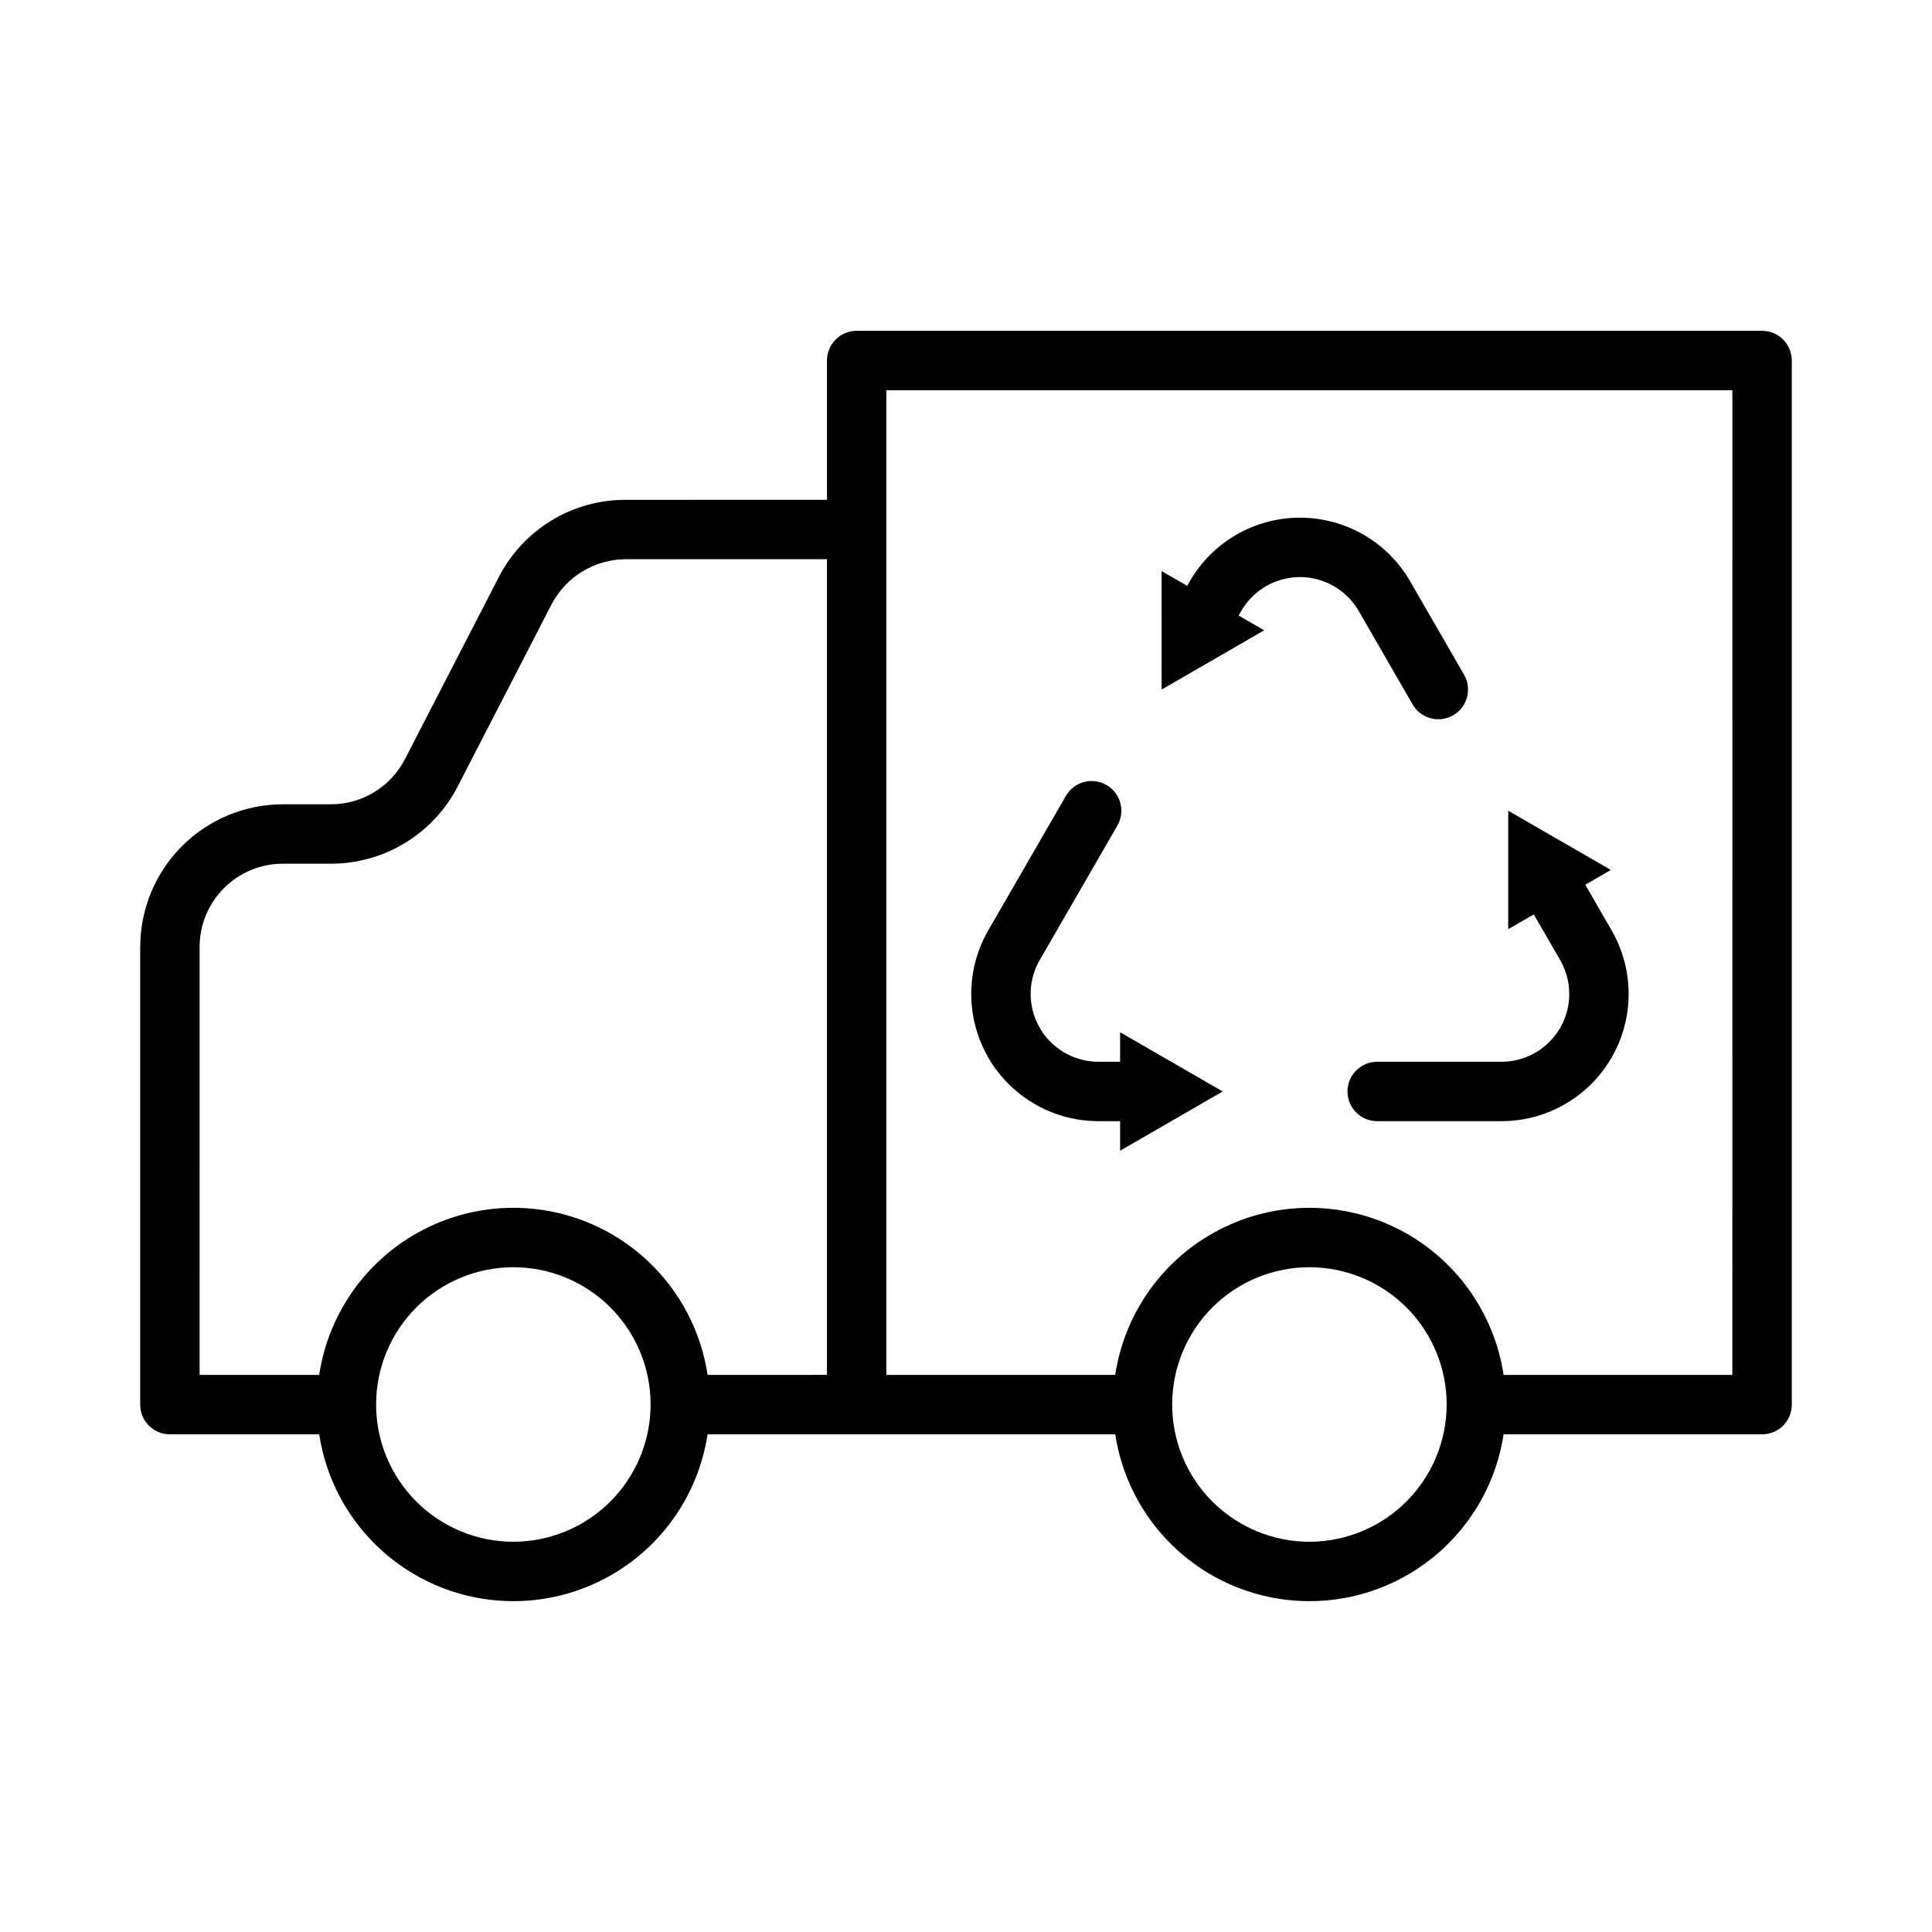
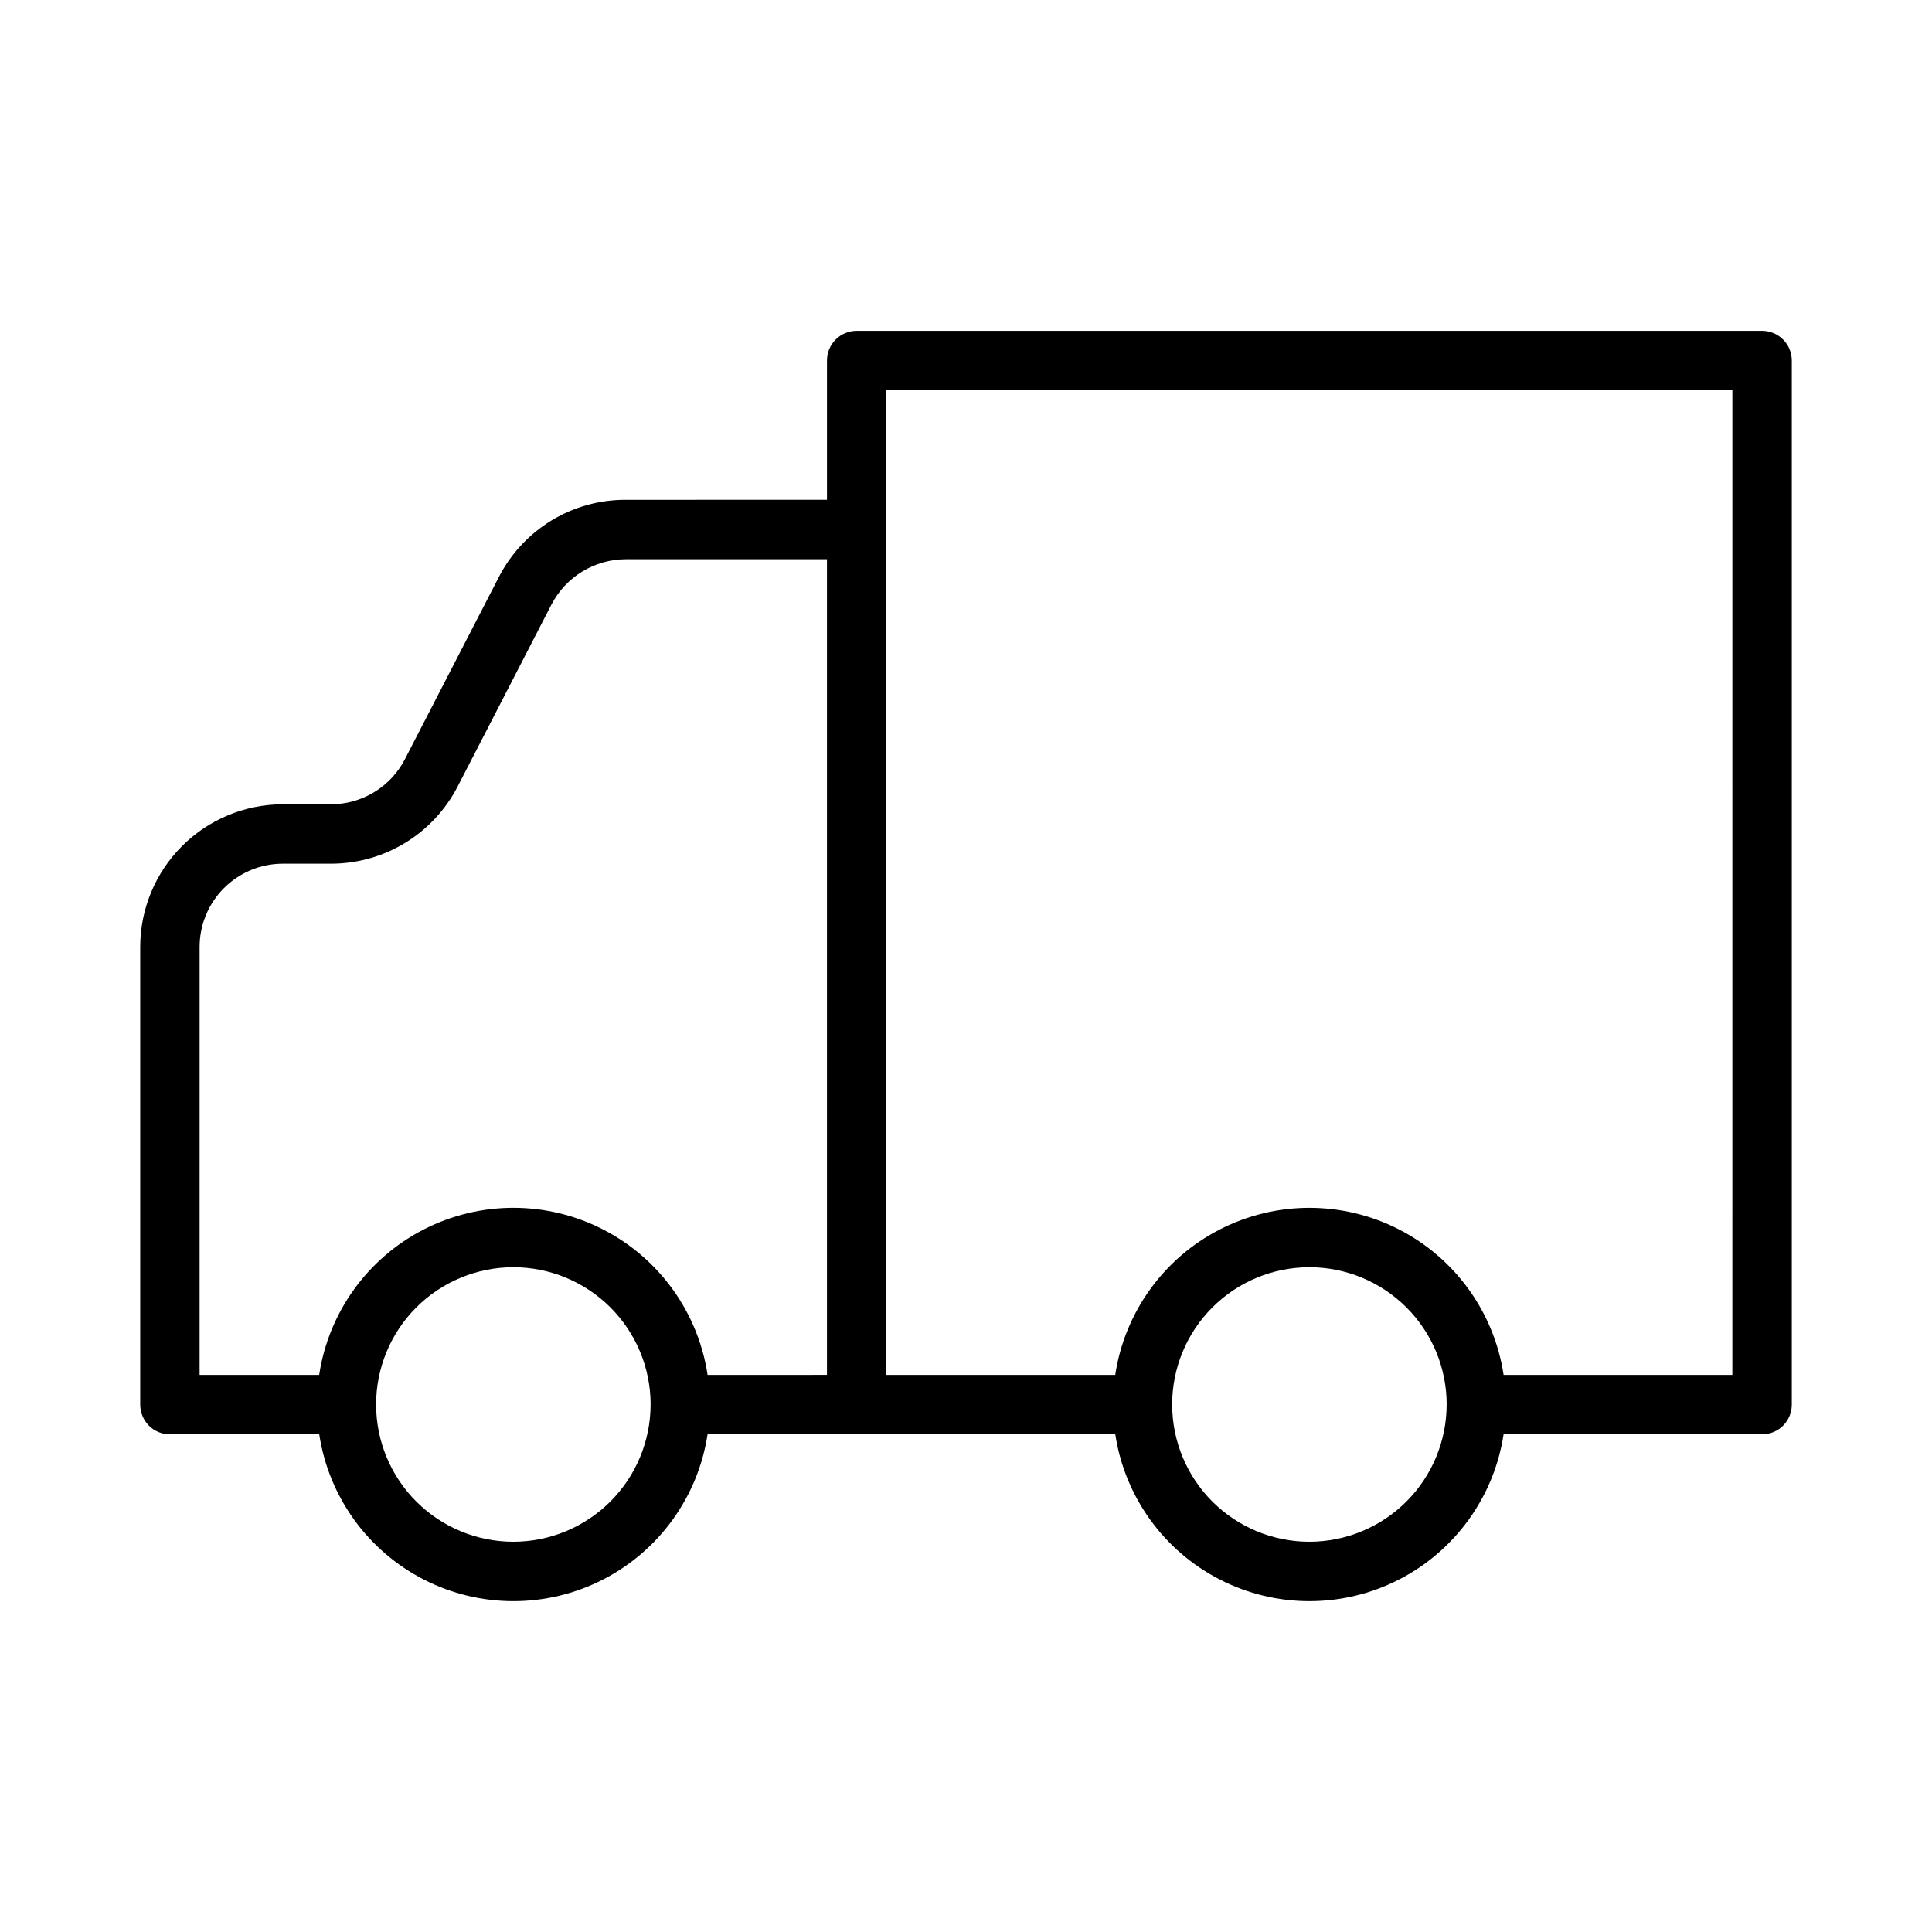
<svg xmlns="http://www.w3.org/2000/svg" fill="#000000" width="800px" height="800px" version="1.1" viewBox="144 144 512 512">
  <g>
    <path d="m610.97 231.67h-239.94c-2.086 0-4.09 0.828-5.566 2.305-1.477 1.477-2.305 3.481-2.305 5.566v36.914l-53.371 0.004c-6.945-0.016-13.762 1.887-19.691 5.504-5.93 3.617-10.742 8.801-13.91 14.98l-24.867 48.23v0.004c-1.855 3.606-4.668 6.629-8.129 8.738-3.461 2.113-7.438 3.231-11.492 3.231h-12.754c-10.016 0.012-19.621 3.996-26.703 11.078-7.086 7.086-11.07 16.688-11.082 26.707v121.31c0 2.086 0.832 4.09 2.305 5.566 1.477 1.477 3.481 2.305 5.57 2.305h39.57c2.519 16.543 12.84 30.863 27.734 38.492 14.895 7.625 32.547 7.625 47.441 0 14.895-7.629 25.215-21.949 27.734-38.492h108.05c2.519 16.543 12.84 30.863 27.73 38.492 14.895 7.625 32.547 7.625 47.441 0 14.895-7.629 25.215-21.949 27.734-38.492h68.504c2.086 0 4.09-0.828 5.566-2.305 1.477-1.477 2.305-3.481 2.305-5.566v-276.7c0-2.086-0.828-4.09-2.305-5.566-1.477-1.477-3.481-2.305-5.566-2.305zm-414.07 163.26c0.004-5.844 2.328-11.445 6.461-15.578 4.133-4.133 9.734-6.457 15.578-6.465h12.754c6.941 0.008 13.75-1.902 19.68-5.516 5.926-3.613 10.746-8.789 13.922-14.961l24.875-48.254 0.004-0.004c1.871-3.586 4.688-6.594 8.145-8.699 3.453-2.106 7.418-3.231 11.465-3.254h53.371v216.16l-31.637 0.004c-2.5-16.562-12.816-30.91-27.723-38.551-14.906-7.641-32.578-7.641-47.484 0-14.902 7.641-25.223 21.988-27.723 38.551h-31.688zm83.152 157.65c-9.645 0-18.891-3.828-25.711-10.641-6.824-6.816-10.66-16.059-10.668-25.699-0.012-9.645 3.809-18.895 10.617-25.723 6.812-6.824 16.051-10.668 25.695-10.688 9.641-0.016 18.895 3.797 25.727 10.602 6.832 6.805 10.684 16.043 10.707 25.684l-0.023 0.125 0.02 0.105v-0.004c-0.047 9.621-3.894 18.828-10.707 25.621-6.816 6.789-16.039 10.605-25.656 10.617zm210.96 0c-9.645 0-18.898-3.832-25.719-10.648-6.82-6.82-10.656-16.07-10.656-25.715-0.004-9.648 3.824-18.898 10.641-25.723 6.816-6.82 16.066-10.656 25.711-10.664 9.648-0.004 18.898 3.824 25.723 10.641 6.824 6.812 10.664 16.062 10.672 25.707l-0.012 0.062 0.008 0.039c-0.031 9.629-3.871 18.855-10.688 25.66-6.816 6.801-16.051 10.629-25.68 10.641zm112.08-44.211h-60.621c-2.5-16.562-12.816-30.91-27.719-38.551-14.906-7.641-32.578-7.641-47.484 0-14.906 7.641-25.223 21.988-27.719 38.551h-60.652v-260.95h224.2z" />
-     <path d="m435.11 441.12h5.731v7.828l27.188-15.699-27.188-15.699v7.828h-5.731c-4.231 0-8.32-1.488-11.559-4.203-3.238-2.719-5.414-6.492-6.148-10.656-0.73-4.16 0.027-8.449 2.144-12.109l20.57-35.625h0.004c2.172-3.766 0.879-8.578-2.887-10.75-3.766-2.172-8.578-0.883-10.754 2.879l-20.566 35.617c-3.969 6.863-5.391 14.91-4.016 22.719s5.457 14.883 11.531 19.98c6.074 5.098 13.75 7.894 21.68 7.891z" />
-     <path d="m541.89 425.38h-32.918c-4.348 0-7.871 3.523-7.871 7.871s3.523 7.871 7.871 7.871h32.918c7.93 0.004 15.605-2.789 21.676-7.887 6.074-5.098 10.156-12.172 11.531-19.98 1.375-7.809-0.047-15.852-4.012-22.715l-6.977-12.082 6.781-3.914-27.195-15.695v31.395l6.781-3.914 6.977 12.09c2.117 3.66 2.875 7.945 2.141 12.109-0.734 4.16-2.91 7.934-6.148 10.648-3.234 2.715-7.328 4.203-11.555 4.203z" />
-     <path d="m451.84 326.74 27.188-15.703-6.781-3.914 0.695-1.203c2.113-3.66 5.445-6.457 9.418-7.902 3.969-1.445 8.32-1.445 12.293 0 3.969 1.445 7.305 4.242 9.418 7.902l14.285 24.754h-0.004c1.043 1.809 2.762 3.133 4.781 3.672 2.016 0.543 4.168 0.258 5.977-0.785 1.809-1.043 3.129-2.766 3.668-4.781 0.539-2.019 0.258-4.168-0.789-5.977l-14.285-24.754h0.004c-6.023-10.434-17.156-16.859-29.203-16.859s-23.176 6.426-29.199 16.859l-0.695 1.203-6.777-3.91z" />
  </g>
</svg>